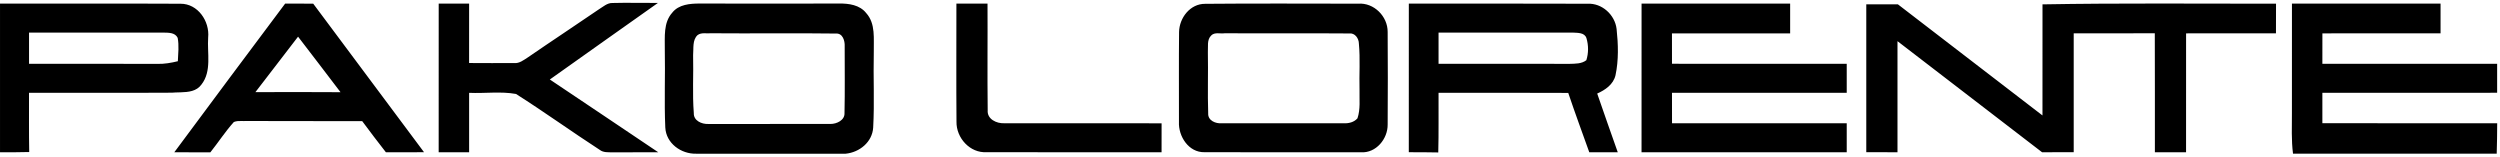
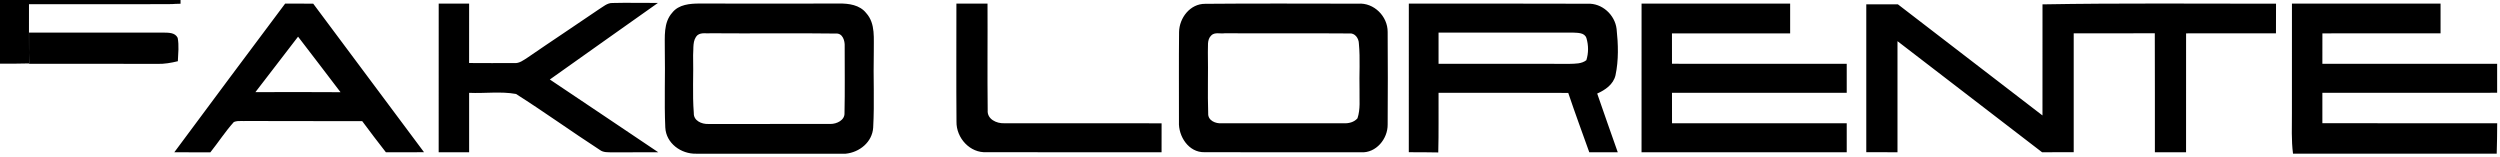
<svg xmlns="http://www.w3.org/2000/svg" height="54" viewBox="0 0 862 54" width="862">
-   <path d="m107.994.291c12.75 17.06 25.5 34.13 38.21 51.22l-4.38.019-8.76.011c-2.78-3.54-5.49-7.13-8.18-10.75-13.21-.04-26.43.04-39.65-.04-.405.029-.821.026-1.239.016l-.628-.016c-.943-.02-1.881-.005-2.733.349-2.95 3.27-5.35 7.01-8.1 10.45-4.15-.03-8.3-.02-12.44-.01 12.68-17.14 25.46-34.2 38.23-51.27 3.23 0 6.45 0 9.67.02zm-45.74.03c5.97-.03 10.08 6.04 9.52 11.64-.38 5.39 1.3 11.64-2.33 16.24-1.689 2.327-4.467 2.584-7.177 2.667l-.559.015c-.837.021-1.659.038-2.433.108-16.42.1-32.84.01-49.27.04.02 6.81-.06 13.62.07 20.42-3.36.09-6.71.1-10.07.08 0-17.09-.01-34.17 0-51.25 20.75.03 41.5-.07 62.25.04zm40.52 11.35c-4.86 6.41-9.84 12.72-14.71 19.13 9.78-.02 19.56-.06 29.35.02-4.84-6.42-9.77-12.76-14.64-19.15zm-46.47-1.4c-15.43.02-30.86.01-46.29.01-.01 3.58-.01 7.16 0 10.75 14.74.02 29.49-.04 44.24.03 2.39.06 4.76-.35 7.07-.92.11-2.68.45-5.4-.06-8.06-.92-1.89-3.19-1.76-4.96-1.81zm94.96-10c3.5 0 6.99 0 10.49.01 0 6.83.01 13.66-.01 20.48 5.17-.02 10.35.09 15.52.02 1.81.17 3.27-1.03 4.71-1.94 8.11-5.59 16.35-10.99 24.47-16.56 1.5-.9 2.92-2.29 4.8-2.22 5.2-.15 10.41.03 15.61-.02-12.41 8.81-24.87 17.55-37.27 26.4 12.49 8.32 24.9 16.74 37.37 25.08-5.23 0-10.46.02-15.69.04-1.53-.06-3.2.14-4.49-.87-9.7-6.29-19.09-13.07-28.85-19.26-5.28-.96-10.8-.14-16.17-.39.01 6.83 0 13.66 0 20.49-3.5 0-7 0-10.5 0 0-17.09-.01-34.17.01-51.26zm80.52 3.14c2.24-2.86 6.14-3.16 9.5-3.16 16 .04 32.01.04 48.01 0 3.37-.05 7.16.47 9.38 3.3 3.31 3.66 2.51 8.91 2.61 13.43-.21 8.69.27 17.39-.21 26.06-.32 4.98-4.7 8.52-9.49 8.99h-51.49c-5.25.15-10.44-3.59-10.7-9.04-.4-8.98.02-17.97-.17-26.95.05-4.28-.53-9.18 2.56-12.63m8.73 7.73c-1.84 1.72-1.32 4.6-1.53 6.89.17 6.66-.28 13.35.24 20-.11 2.62 2.72 3.83 4.95 3.75 14.05-.01 28.11.02 42.17-.01 2.13.02 4.97-1.28 4.84-3.76.17-7.67.05-15.35.06-23.03.1-1.87-.67-4.55-3.02-4.38-14.34-.2-28.68.03-43.01-.1-1.55.17-3.37-.38-4.7.64zm89.25-10.87c3.57.01 7.15.01 10.73.01.07 12.26-.09 24.54.06 36.8-.23 3.05 3.07 4.56 5.67 4.45 18.1.02 36.19-.04 54.29.02-.01 3.33-.01 6.65-.01 9.98-20.1-.02-40.2.05-60.3-.03-5.76.38-10.52-4.93-10.41-10.51-.11-13.57-.02-27.14-.03-40.72zm85.76.08c17.59-.17 35.19-.05 52.79-.05 5.41-.4 10.17 4.36 10.15 9.72.08 10.65.07 21.31 0 31.96.06 4.93-4 9.88-9.18 9.56-18-.03-36 .03-54-.03-5.43.12-9.02-5.47-8.78-10.46.02-10.33-.07-20.66.04-30.99.09-4.88 3.82-9.74 8.98-9.71m2.11 10.91c-1.57 1.5-1.01 3.89-1.16 5.83.14 7.01-.13 14.04.11 21.05-.13 2.48 2.62 3.59 4.72 3.39 13.99 0 27.99-.01 41.98.01 1.74.08 3.58-.35 4.77-1.71 1.07-3.16.63-6.55.71-9.81-.15-5.32.28-10.66-.22-15.96-.02-1.8-1.36-3.74-3.34-3.49-14.3-.12-28.6.03-42.9-.07-1.52.24-3.49-.47-4.67.76zm68.13-10.99c20.53.04 41.06-.05 61.6.05 5-.27 9.46 3.8 10.04 8.7.57 5.29.73 10.76-.38 15.98-.75 3.16-3.53 5.05-6.31 6.29 2.33 6.76 4.71 13.5 7.09 20.24-3.28 0-6.55 0-9.82 0-2.44-6.81-4.94-13.6-7.25-20.46-14.91-.09-29.82-.02-44.72-.04-.05 6.86.09 13.71-.1 20.57-3.39-.07-6.77-.08-10.16-.08 0-17.08-.01-34.16.01-51.25m10.25 10.01c-.01 3.58-.01 7.16 0 10.75 15.06.01 30.12-.03 45.18.02 1.96-.06 4.15.02 5.78-1.26.78-2.44.77-5.14.04-7.59-.63-2-3.06-1.82-4.72-1.93-15.43.01-30.86.01-46.28.01zm70-10c17.08 0 34.15 0 51.23-.01.01 3.42.01 6.85 0 10.27-13.59-.01-27.17-.02-40.75 0 .01 3.49.01 6.99.01 10.48 20.08.02 40.17 0 60.25.01v10c-20.09.01-40.17-.01-60.25.01 0 3.49 0 6.99.01 10.49 20.08 0 40.16-.01 60.24 0v10c-23.58 0-47.17.01-70.75 0 0-17.09-.01-34.17.01-51.25zm138.24.26c26.83-.48 53.68-.21 80.52-.23-.02 3.41-.03 6.81-.02 10.22-10.34.01-20.67-.01-30.99.01-.02 13.66 0 27.32-.01 40.99-3.59 0-7.17 0-10.75 0-.03-13.67.04-27.35-.03-41.02-9.32.04-18.64.01-27.96.03-.01 13.66-.01 27.32 0 40.98-3.64.01-7.28.01-10.91.01-16.63-12.75-33.22-25.55-49.85-38.3v38.3c-3.59 0-7.18 0-10.76-.01.01-16.99.01-33.99 0-50.98 3.63-.02 7.26-.02 10.9-.01 16.62 12.76 33.23 25.54 49.85 38.31.02-12.77 0-25.53.01-38.3zm86.01-.27c17.08.01 34.16 0 51.24.01v10.24c-13.58.03-27.16 0-40.74.02-.01 3.49-.01 6.99-.01 10.49 20.09.01 40.17-.01 60.26.01-.01 3.32-.01 6.65 0 9.98-20.09.02-40.17 0-60.26.01v10.49c20.09.02 40.19-.01 60.28.02-.02 3.49-.05 6.99-.17 10.49h-70.23c-.6-4.65-.38-9.34-.38-14.01.01-12.59-.01-25.17.01-37.75z" transform="translate(0 .969)" />
+   <path d="m107.994.291c12.75 17.06 25.5 34.13 38.21 51.22l-4.38.019-8.76.011c-2.78-3.54-5.49-7.13-8.18-10.75-13.21-.04-26.43.04-39.65-.04-.405.029-.821.026-1.239.016l-.628-.016c-.943-.02-1.881-.005-2.733.349-2.95 3.27-5.35 7.01-8.1 10.45-4.15-.03-8.3-.02-12.44-.01 12.68-17.14 25.46-34.2 38.23-51.27 3.23 0 6.45 0 9.67.02zm-45.74.03l-.559.015c-.837.021-1.659.038-2.433.108-16.42.1-32.84.01-49.27.04.02 6.81-.06 13.62.07 20.42-3.36.09-6.71.1-10.07.08 0-17.09-.01-34.17 0-51.25 20.75.03 41.5-.07 62.25.04zm40.52 11.35c-4.86 6.41-9.84 12.72-14.71 19.13 9.78-.02 19.56-.06 29.35.02-4.84-6.42-9.77-12.76-14.64-19.15zm-46.47-1.4c-15.43.02-30.86.01-46.29.01-.01 3.58-.01 7.16 0 10.75 14.74.02 29.49-.04 44.24.03 2.39.06 4.76-.35 7.07-.92.11-2.68.45-5.4-.06-8.06-.92-1.89-3.19-1.76-4.96-1.81zm94.96-10c3.5 0 6.99 0 10.49.01 0 6.83.01 13.66-.01 20.48 5.17-.02 10.35.09 15.52.02 1.81.17 3.27-1.03 4.71-1.94 8.11-5.59 16.35-10.99 24.47-16.56 1.5-.9 2.92-2.29 4.8-2.22 5.2-.15 10.41.03 15.61-.02-12.41 8.81-24.87 17.55-37.27 26.4 12.49 8.32 24.9 16.74 37.37 25.08-5.23 0-10.46.02-15.69.04-1.53-.06-3.2.14-4.49-.87-9.7-6.29-19.09-13.07-28.85-19.26-5.28-.96-10.8-.14-16.17-.39.01 6.83 0 13.66 0 20.49-3.5 0-7 0-10.5 0 0-17.09-.01-34.17.01-51.26zm80.52 3.14c2.24-2.86 6.14-3.16 9.5-3.16 16 .04 32.01.04 48.01 0 3.37-.05 7.16.47 9.38 3.3 3.31 3.66 2.51 8.91 2.61 13.43-.21 8.69.27 17.39-.21 26.06-.32 4.98-4.7 8.52-9.49 8.99h-51.49c-5.25.15-10.44-3.59-10.7-9.04-.4-8.98.02-17.97-.17-26.95.05-4.28-.53-9.18 2.56-12.63m8.73 7.73c-1.84 1.72-1.32 4.6-1.53 6.89.17 6.66-.28 13.35.24 20-.11 2.62 2.72 3.83 4.95 3.75 14.05-.01 28.11.02 42.17-.01 2.13.02 4.97-1.28 4.84-3.76.17-7.67.05-15.35.06-23.03.1-1.87-.67-4.55-3.02-4.38-14.34-.2-28.68.03-43.01-.1-1.55.17-3.37-.38-4.7.64zm89.25-10.87c3.57.01 7.15.01 10.73.01.07 12.26-.09 24.54.06 36.8-.23 3.05 3.07 4.56 5.67 4.45 18.1.02 36.19-.04 54.29.02-.01 3.33-.01 6.65-.01 9.98-20.1-.02-40.2.05-60.3-.03-5.76.38-10.52-4.93-10.41-10.51-.11-13.57-.02-27.14-.03-40.72zm85.76.08c17.59-.17 35.19-.05 52.79-.05 5.41-.4 10.17 4.36 10.15 9.72.08 10.65.07 21.31 0 31.96.06 4.93-4 9.88-9.18 9.56-18-.03-36 .03-54-.03-5.43.12-9.02-5.47-8.78-10.46.02-10.33-.07-20.66.04-30.99.09-4.88 3.82-9.74 8.98-9.71m2.11 10.91c-1.57 1.5-1.01 3.89-1.16 5.83.14 7.01-.13 14.04.11 21.05-.13 2.48 2.62 3.59 4.72 3.39 13.99 0 27.99-.01 41.98.01 1.74.08 3.58-.35 4.77-1.71 1.07-3.16.63-6.55.71-9.81-.15-5.32.28-10.66-.22-15.96-.02-1.8-1.36-3.74-3.34-3.49-14.3-.12-28.6.03-42.9-.07-1.52.24-3.49-.47-4.67.76zm68.13-10.99c20.53.04 41.06-.05 61.6.05 5-.27 9.46 3.8 10.04 8.7.57 5.29.73 10.76-.38 15.98-.75 3.16-3.53 5.05-6.31 6.29 2.33 6.76 4.71 13.5 7.09 20.24-3.28 0-6.55 0-9.82 0-2.44-6.81-4.94-13.6-7.25-20.46-14.91-.09-29.82-.02-44.72-.04-.05 6.86.09 13.71-.1 20.57-3.39-.07-6.77-.08-10.16-.08 0-17.08-.01-34.16.01-51.25m10.25 10.01c-.01 3.58-.01 7.16 0 10.75 15.06.01 30.12-.03 45.18.02 1.96-.06 4.15.02 5.78-1.26.78-2.44.77-5.14.04-7.59-.63-2-3.06-1.82-4.72-1.93-15.43.01-30.86.01-46.28.01zm70-10c17.08 0 34.15 0 51.23-.01.01 3.42.01 6.85 0 10.27-13.59-.01-27.17-.02-40.75 0 .01 3.49.01 6.99.01 10.48 20.08.02 40.17 0 60.25.01v10c-20.09.01-40.17-.01-60.25.01 0 3.49 0 6.99.01 10.49 20.08 0 40.16-.01 60.24 0v10c-23.58 0-47.17.01-70.75 0 0-17.09-.01-34.17.01-51.25zm138.24.26c26.83-.48 53.68-.21 80.52-.23-.02 3.41-.03 6.81-.02 10.22-10.34.01-20.67-.01-30.99.01-.02 13.66 0 27.32-.01 40.99-3.59 0-7.17 0-10.75 0-.03-13.67.04-27.35-.03-41.02-9.32.04-18.64.01-27.96.03-.01 13.66-.01 27.32 0 40.98-3.64.01-7.28.01-10.91.01-16.63-12.75-33.22-25.55-49.85-38.3v38.3c-3.59 0-7.18 0-10.76-.01.01-16.99.01-33.99 0-50.98 3.63-.02 7.26-.02 10.9-.01 16.62 12.76 33.23 25.54 49.85 38.31.02-12.77 0-25.53.01-38.3zm86.01-.27c17.08.01 34.16 0 51.24.01v10.24c-13.58.03-27.16 0-40.74.02-.01 3.49-.01 6.99-.01 10.49 20.09.01 40.17-.01 60.26.01-.01 3.32-.01 6.65 0 9.98-20.09.02-40.17 0-60.26.01v10.49c20.09.02 40.19-.01 60.28.02-.02 3.49-.05 6.99-.17 10.49h-70.23c-.6-4.65-.38-9.34-.38-14.01.01-12.59-.01-25.17.01-37.75z" transform="translate(0 .969)" />
</svg>